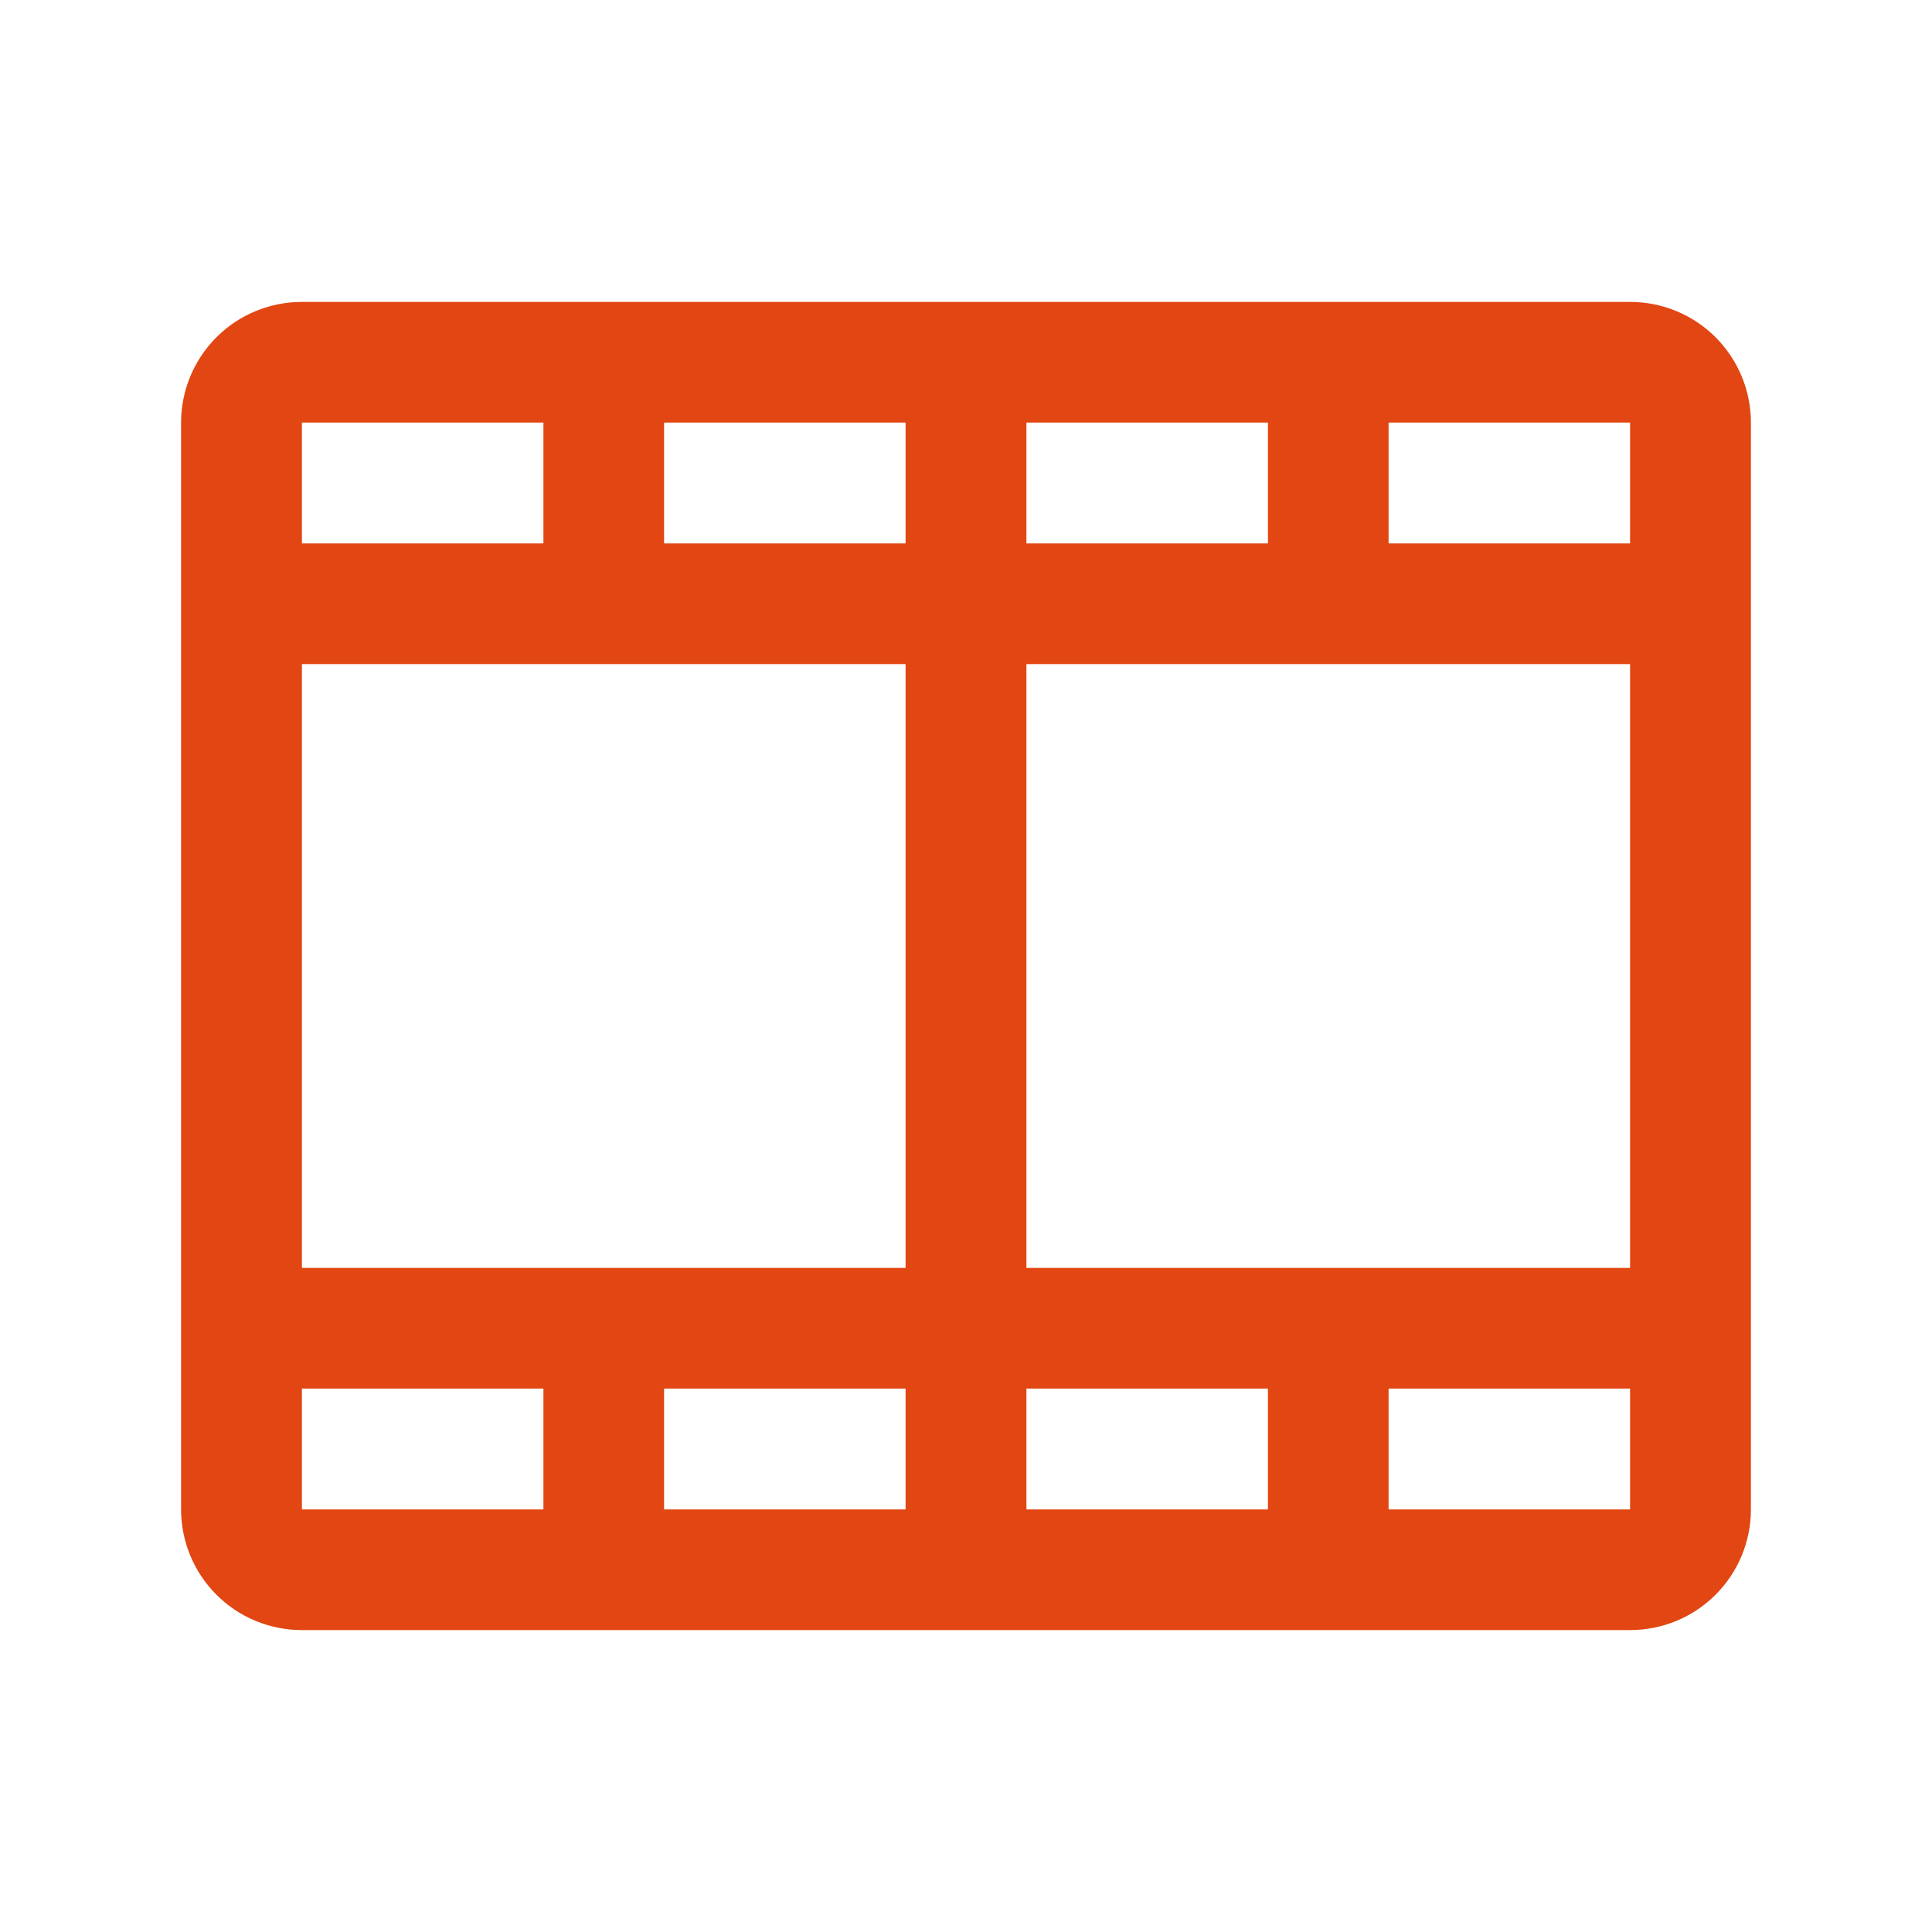
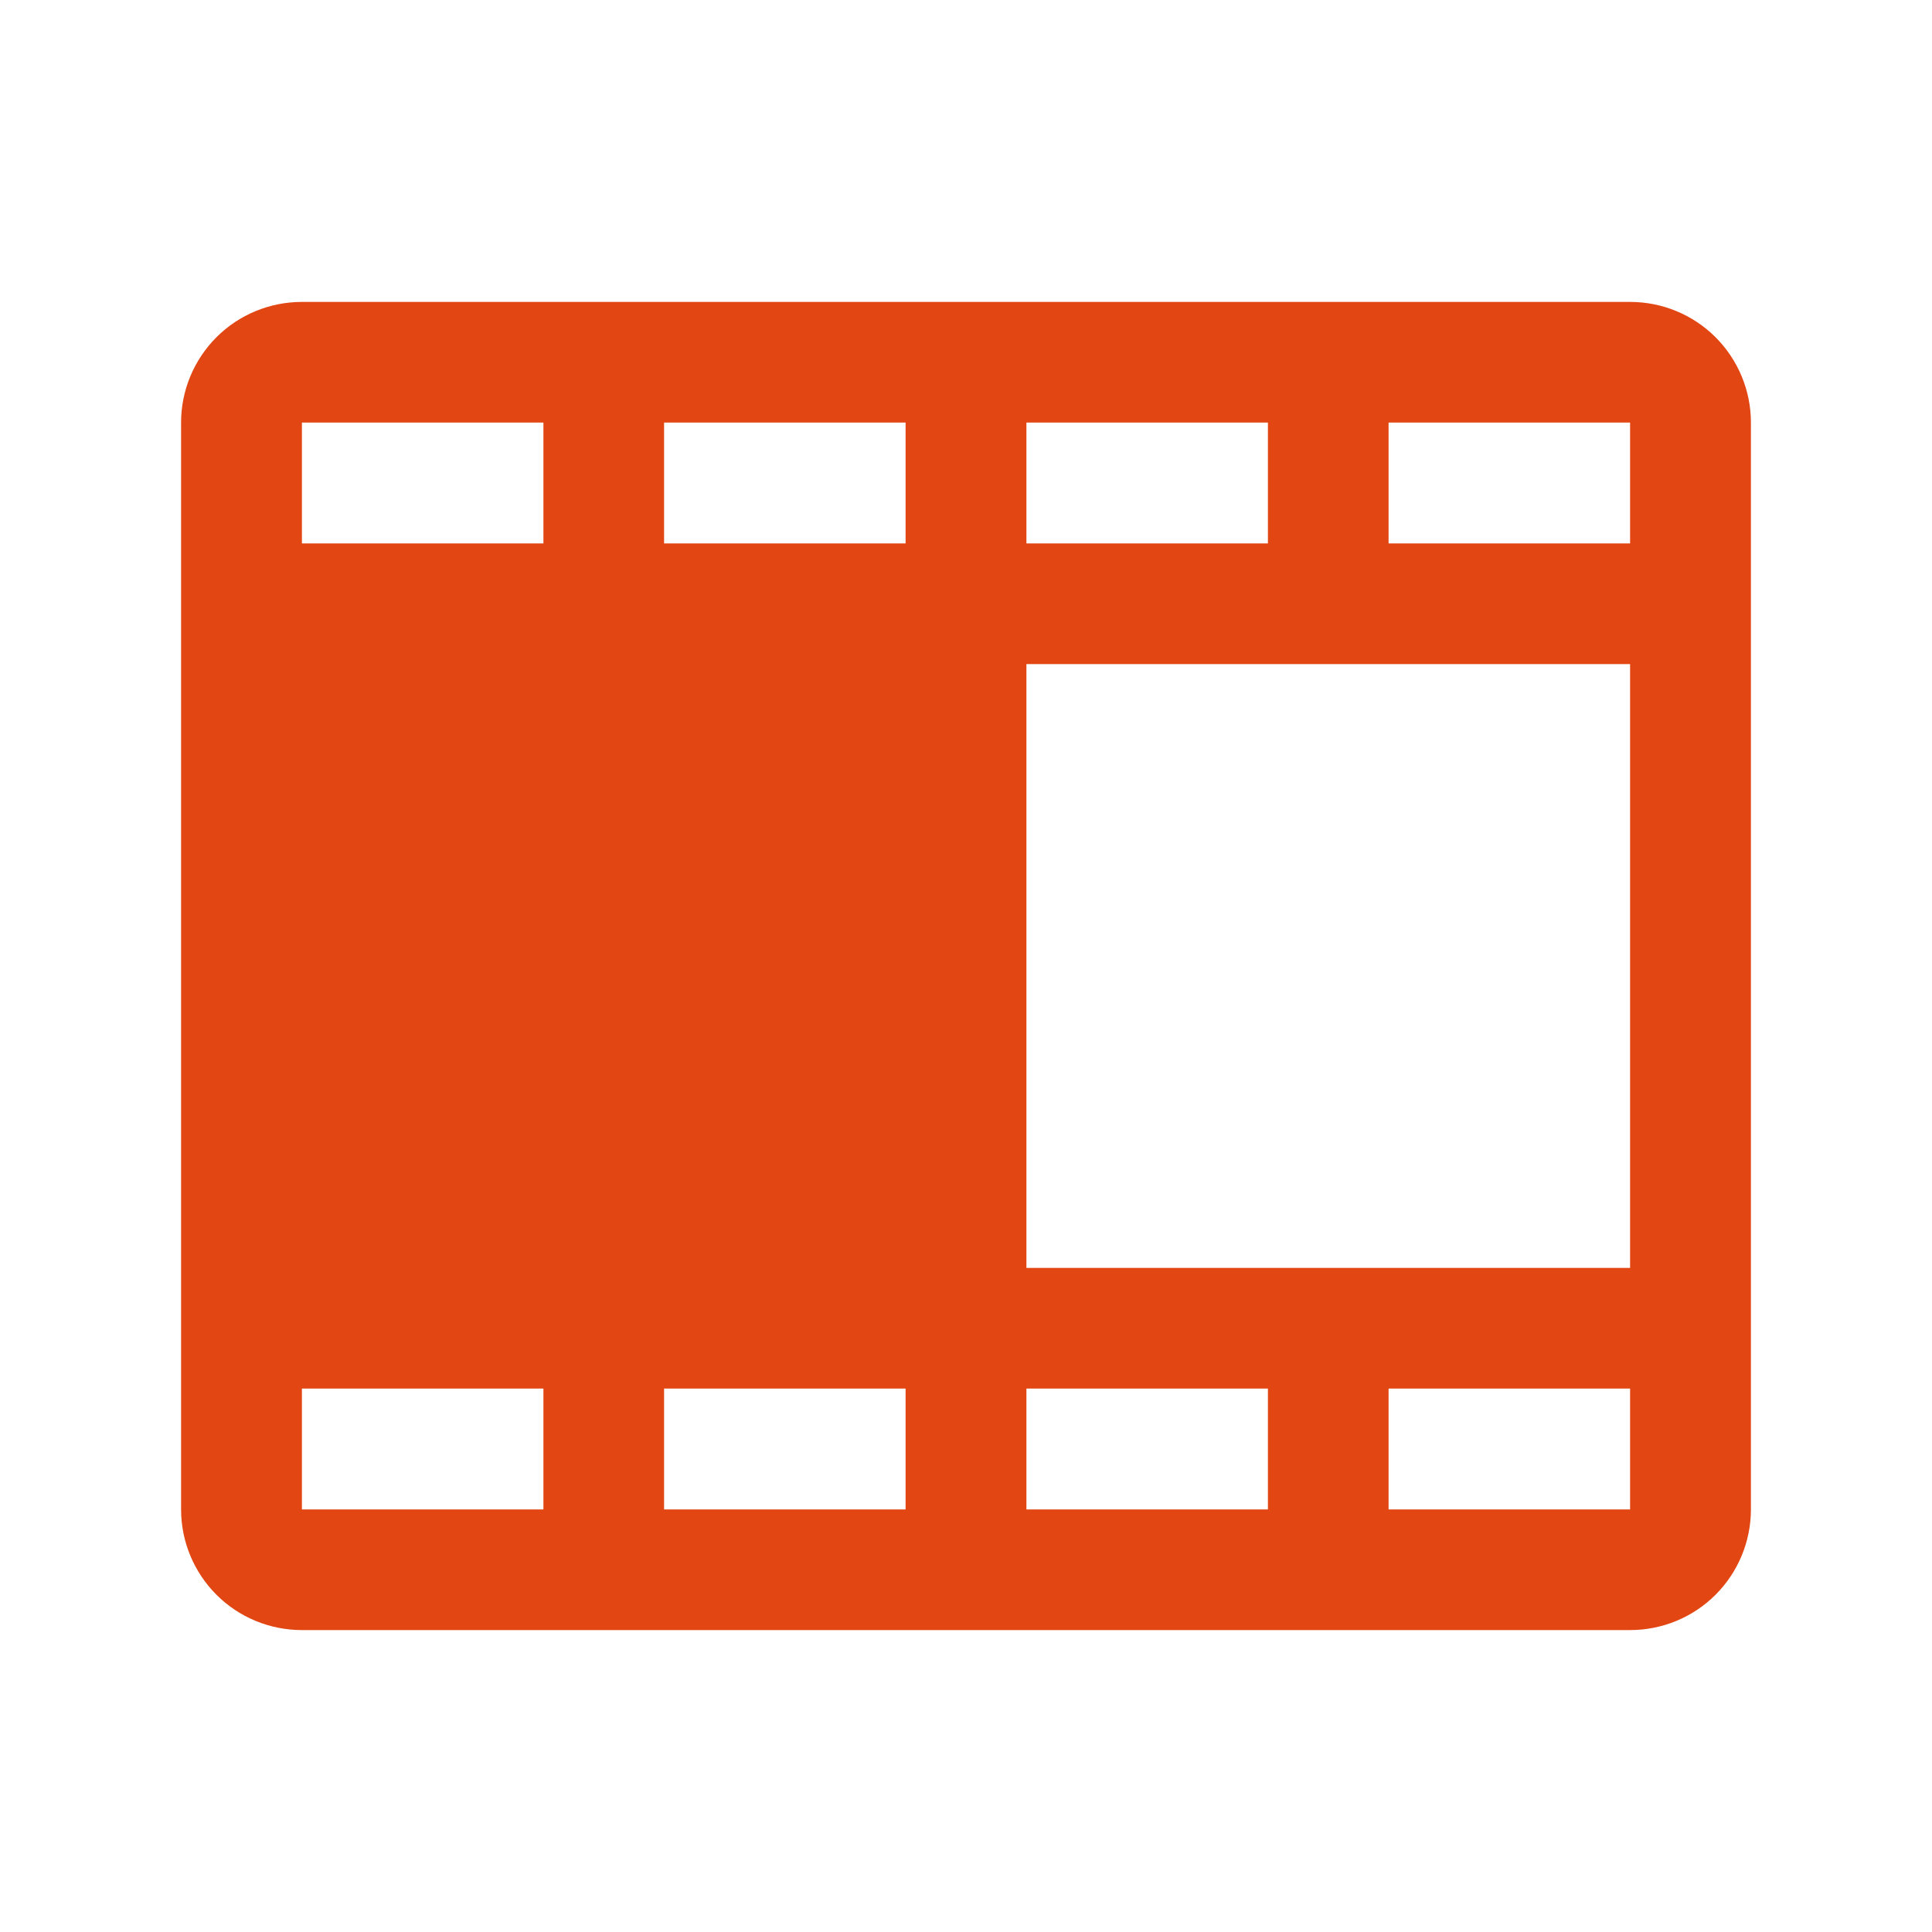
<svg xmlns="http://www.w3.org/2000/svg" width="22" height="22" viewBox="0 0 22 22" fill="none">
-   <path d="M18.562 3.438H3.438C3.073 3.438 2.723 3.582 2.465 3.84C2.207 4.098 2.062 4.448 2.062 4.812V17.188C2.062 17.552 2.207 17.902 2.465 18.16C2.723 18.418 3.073 18.562 3.438 18.562H18.562C18.927 18.562 19.277 18.418 19.535 18.16C19.793 17.902 19.938 17.552 19.938 17.188V4.812C19.938 4.448 19.793 4.098 19.535 3.84C19.277 3.582 18.927 3.438 18.562 3.438ZM3.438 7.562H10.312V14.438H3.438V7.562ZM11.688 6.188V4.812H14.438V6.188H11.688ZM10.312 6.188H7.562V4.812H10.312V6.188ZM10.312 15.812V17.188H7.562V15.812H10.312ZM11.688 15.812H14.438V17.188H11.688V15.812ZM11.688 14.438V7.562H18.562V14.438H11.688ZM18.562 6.188H15.812V4.812H18.562V6.188ZM6.188 4.812V6.188H3.438V4.812H6.188ZM3.438 15.812H6.188V17.188H3.438V15.812ZM18.562 17.188H15.812V15.812H18.562V17.188Z" fill="#E24613" />
+   <path d="M18.562 3.438H3.438C3.073 3.438 2.723 3.582 2.465 3.84C2.207 4.098 2.062 4.448 2.062 4.812V17.188C2.062 17.552 2.207 17.902 2.465 18.16C2.723 18.418 3.073 18.562 3.438 18.562H18.562C18.927 18.562 19.277 18.418 19.535 18.16C19.793 17.902 19.938 17.552 19.938 17.188V4.812C19.938 4.448 19.793 4.098 19.535 3.84C19.277 3.582 18.927 3.438 18.562 3.438ZM3.438 7.562H10.312H3.438V7.562ZM11.688 6.188V4.812H14.438V6.188H11.688ZM10.312 6.188H7.562V4.812H10.312V6.188ZM10.312 15.812V17.188H7.562V15.812H10.312ZM11.688 15.812H14.438V17.188H11.688V15.812ZM11.688 14.438V7.562H18.562V14.438H11.688ZM18.562 6.188H15.812V4.812H18.562V6.188ZM6.188 4.812V6.188H3.438V4.812H6.188ZM3.438 15.812H6.188V17.188H3.438V15.812ZM18.562 17.188H15.812V15.812H18.562V17.188Z" fill="#E24613" />
</svg>